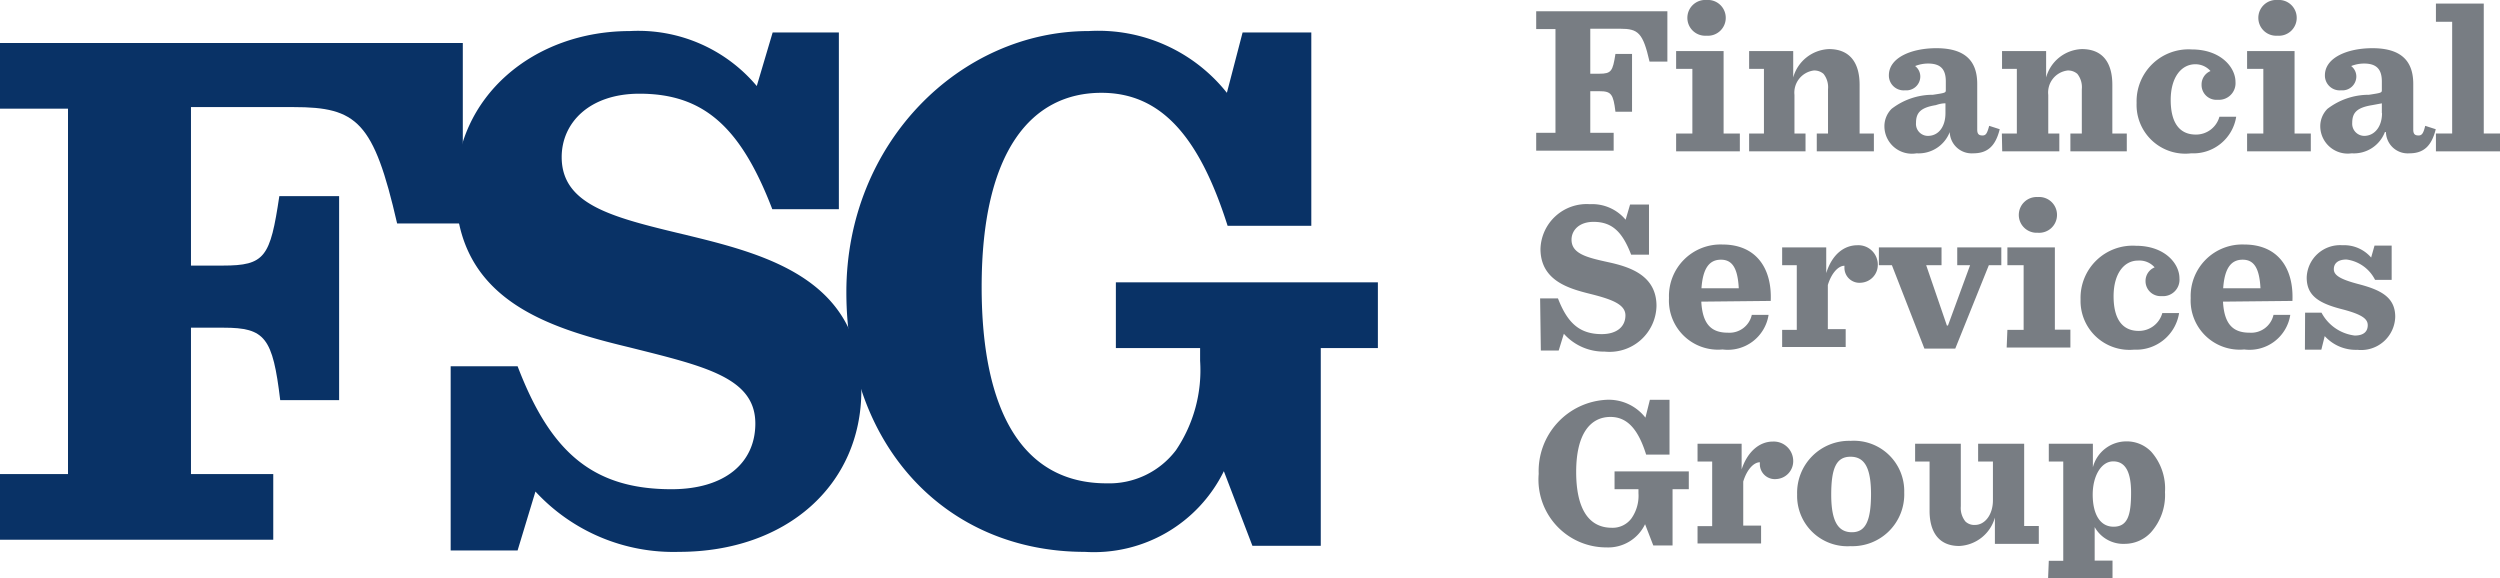
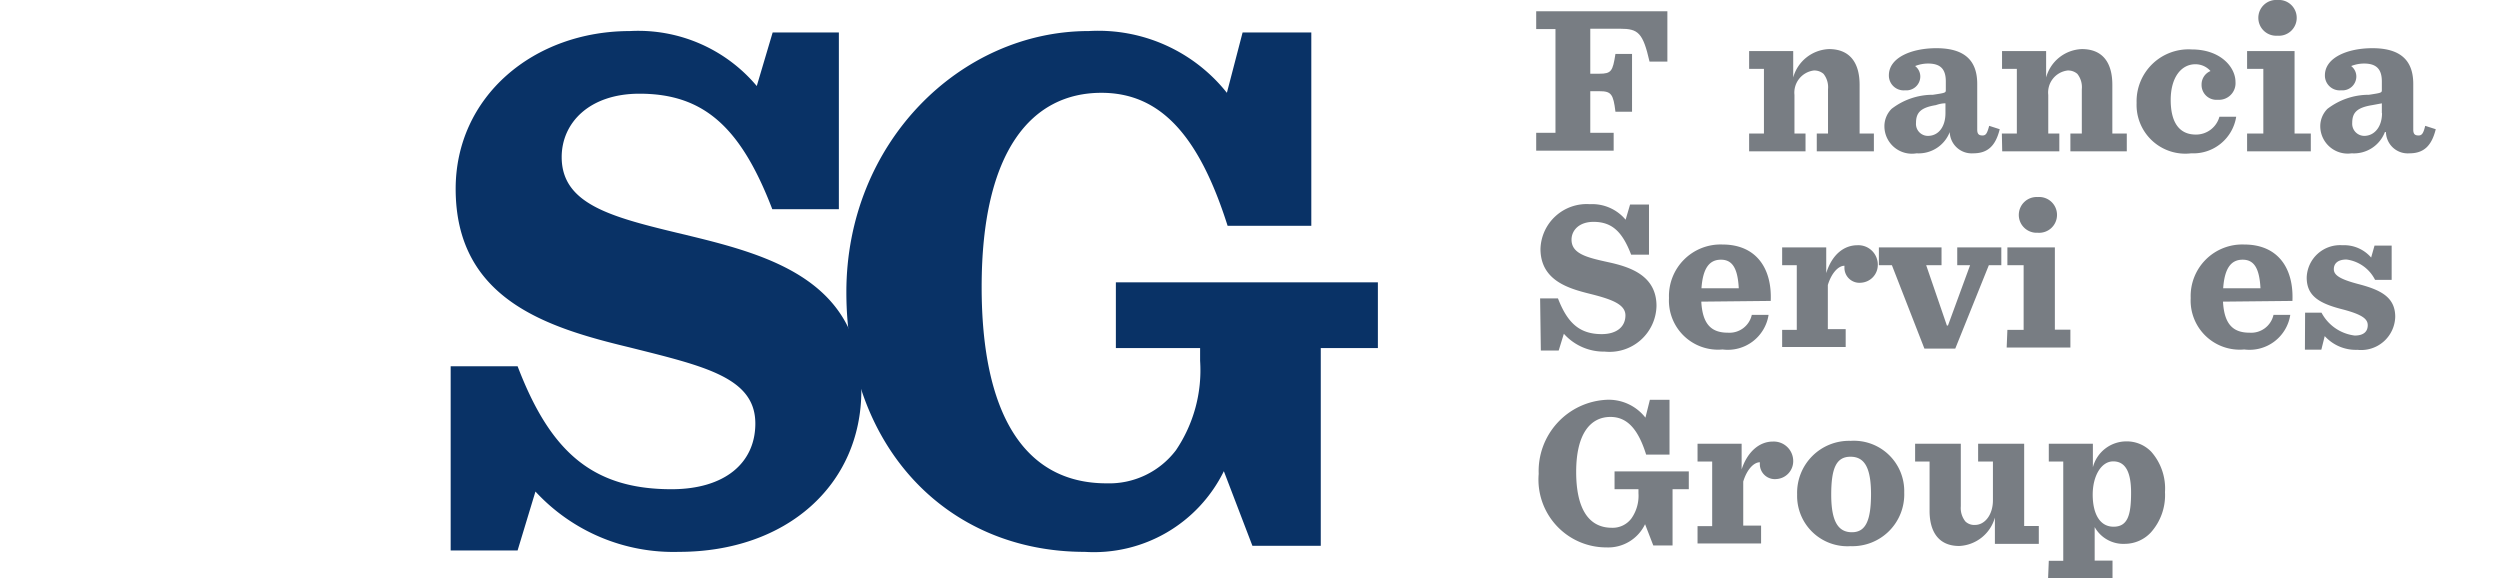
<svg xmlns="http://www.w3.org/2000/svg" viewBox="0 0 140.07 32.41">
  <defs>
    <style>.cls-1{fill:#787d83;}.cls-2{fill:#093266;}</style>
  </defs>
  <title>Asset 1</title>
  <g id="Layer_2" data-name="Layer 2">
    <g id="_1" data-name="1">
      <path class="cls-1" d="M86.07,7.44h1.08V1.63H86.07v-1h7.35V3.45h-1c-.37-1.62-.64-1.84-1.64-1.84H89.1V4.13h.51c.67,0,.75-.14.9-1.11h.93V6.26h-.93c-.12-1-.24-1.15-.9-1.15H89.1V7.44h1.31v1H86.07Z" />
-       <path class="cls-1" d="M93.91,7.48h.91V3.86h-.91v-1h2.66V7.48h.91v1H93.91ZM94.54,1a1,1,0,0,1,1.07-1,1,1,0,0,1,1.08,1,1,1,0,0,1-1.08,1A1,1,0,0,1,94.54,1Z" />
      <path class="cls-1" d="M98,7.48h.83V3.86H98v-1h2.47V4.34a2.17,2.17,0,0,1,2-1.59c1.21,0,1.72.81,1.72,2V7.48h.8v1h-3.2v-1h.63V5a1.2,1.2,0,0,0-.25-.86.78.78,0,0,0-.55-.19,1.25,1.25,0,0,0-1.08,1.37V7.48h.62v1H98Z" />
      <path class="cls-1" d="M105.58,7.1a1.38,1.38,0,0,1,.4-1,3.77,3.77,0,0,1,2.32-.79c.66-.1.72-.11.72-.25v-.5c0-.72-.33-1-1-1a2,2,0,0,0-.72.14.74.74,0,0,1,.29.62.78.78,0,0,1-.85.74.83.83,0,0,1-.91-.84c0-1,1.28-1.52,2.66-1.52,1.69,0,2.29.79,2.29,2V7.26c0,.27.11.33.3.33s.26-.13.37-.54l.59.19c-.23.93-.67,1.35-1.48,1.35a1.23,1.23,0,0,1-1.32-1.19h0a1.87,1.87,0,0,1-1.86,1.19A1.54,1.54,0,0,1,105.58,7.1ZM109,6.34V5.79c-.1,0-.24,0-.54.1-.85.14-1.11.42-1.11,1a.67.67,0,0,0,.74.72C108.65,7.57,109,7.06,109,6.34Z" />
      <path class="cls-1" d="M112.16,7.48H113V3.86h-.83v-1h2.47V4.34a2.16,2.16,0,0,1,2-1.59c1.21,0,1.71.81,1.71,2V7.48h.81v1H116v-1h.64V5a1.2,1.2,0,0,0-.25-.86.78.78,0,0,0-.55-.19,1.24,1.24,0,0,0-1.08,1.37V7.48h.62v1h-3.2Z" />
      <path class="cls-1" d="M119.71,5.77a2.91,2.91,0,0,1,3.09-3c1.62,0,2.45,1,2.45,1.82a.93.93,0,0,1-1,1,.83.83,0,0,1-.9-.85.81.81,0,0,1,.5-.76A1.12,1.12,0,0,0,123,3.6c-.79,0-1.38.74-1.38,2s.48,1.94,1.41,1.94a1.36,1.36,0,0,0,1.32-1h.94a2.43,2.43,0,0,1-2.52,2.05A2.73,2.73,0,0,1,119.71,5.77Z" />
      <path class="cls-1" d="M125.9,7.48h.91V3.86h-.91v-1h2.66V7.48h.91v1H125.9ZM126.53,1a1,1,0,0,1,1.07-1,1,1,0,0,1,1.08,1,1,1,0,0,1-1.08,1A1,1,0,0,1,126.53,1Z" />
      <path class="cls-1" d="M130,7.1a1.38,1.38,0,0,1,.4-1,3.81,3.81,0,0,1,2.33-.79c.65-.1.72-.11.72-.25v-.5c0-.72-.34-1-1-1a2,2,0,0,0-.72.14.74.74,0,0,1,.29.62.78.78,0,0,1-.85.74.83.83,0,0,1-.91-.84c0-1,1.28-1.52,2.66-1.52,1.69,0,2.29.79,2.29,2V7.26c0,.27.11.33.3.33s.27-.13.37-.54l.59.19c-.23.93-.67,1.35-1.47,1.35a1.22,1.22,0,0,1-1.32-1.19h-.06a1.86,1.86,0,0,1-1.86,1.19A1.54,1.54,0,0,1,130,7.1Zm3.45-.76V5.79l-.54.1c-.86.14-1.12.42-1.12,1a.68.68,0,0,0,.74.72C133.08,7.57,133.46,7.06,133.46,6.34Z" />
-       <path class="cls-1" d="M136.48,7.48h.91V1.22h-.91V.2h2.68V7.48h.91v1h-3.59Z" />
      <path class="cls-1" d="M86.29,16.72h1c.52,1.34,1.18,2,2.45,2,.85,0,1.33-.42,1.33-1.05s-.8-.91-2-1.21-2.76-.75-2.76-2.52a2.59,2.59,0,0,1,2.77-2.5,2.44,2.44,0,0,1,2,.87l.25-.85h1.06v2.81H91.39c-.5-1.31-1.09-1.84-2.11-1.84-.8,0-1.23.47-1.23,1,0,.79.87,1,2.06,1.26s2.7.73,2.7,2.45a2.63,2.63,0,0,1-2.9,2.56,3,3,0,0,1-2.29-1l-.29.94h-1Z" />
      <path class="cls-1" d="M95.32,16.9c.07,1.31.6,1.74,1.49,1.74a1.28,1.28,0,0,0,1.34-1h.94a2.31,2.31,0,0,1-2.58,1.94,2.75,2.75,0,0,1-3-2.88,2.89,2.89,0,0,1,3-3c1.89,0,2.78,1.34,2.7,3.16Zm0-.75h2.1c-.06-1.14-.37-1.6-1-1.6S95.41,15,95.33,16.15Z" />
      <path class="cls-1" d="M99.85,18.48h.82V14.86h-.82v-1h2.47v1.44c.33-1.05,1-1.56,1.75-1.56a1.09,1.09,0,0,1,1.14,1.1,1,1,0,0,1-.94,1,.84.84,0,0,1-.93-.85s0-.06,0-.1c-.33,0-.72.39-.93,1.08v2.47h1v1H99.85Z" />
      <path class="cls-1" d="M106,14.86h-.73v-1h3.51v1h-.86l1.16,3.38h.06l1.24-3.38h-.72v-1h2.47v1h-.7l-1.88,4.67h-1.73Z" />
      <path class="cls-1" d="M112.47,18.48h.91V14.86h-.91v-1h2.66v4.61H116v1h-3.57Zm.64-6.44a1,1,0,0,1,1.06-1,1,1,0,0,1,1.08,1,1,1,0,0,1-1.08,1A1,1,0,0,1,113.11,12Z" />
-       <path class="cls-1" d="M116.57,16.77a2.92,2.92,0,0,1,3.1-3c1.62,0,2.44,1,2.44,1.82a.92.92,0,0,1-1,1,.84.84,0,0,1-.9-.85.82.82,0,0,1,.51-.76,1.13,1.13,0,0,0-.93-.38c-.79,0-1.37.74-1.37,2s.48,1.94,1.41,1.94a1.36,1.36,0,0,0,1.32-1h.94a2.43,2.43,0,0,1-2.52,2.05A2.74,2.74,0,0,1,116.57,16.77Z" />
      <path class="cls-1" d="M124.55,16.9c.07,1.31.6,1.74,1.49,1.74a1.28,1.28,0,0,0,1.34-1h.94a2.31,2.31,0,0,1-2.58,1.94,2.75,2.75,0,0,1-3-2.88,2.89,2.89,0,0,1,3-3c1.9,0,2.78,1.34,2.7,3.16Zm0-.75h2.1c-.06-1.14-.37-1.6-1-1.6S124.64,15,124.56,16.15Z" />
      <path class="cls-1" d="M129.15,17.52h.92a2.44,2.44,0,0,0,1.86,1.28c.51,0,.73-.23.73-.58s-.31-.6-1.42-.89c-1.35-.34-2-.78-2-1.78a1.87,1.87,0,0,1,2-1.81,2,2,0,0,1,1.61.69l.19-.67H134v1.92h-.93a2.1,2.1,0,0,0-1.6-1.14c-.47,0-.71.21-.71.54s.32.56,1.39.84c1.22.32,2.05.72,2.05,1.83a1.91,1.91,0,0,1-2.12,1.85,2.35,2.35,0,0,1-1.83-.77l-.19.76h-.92Z" />
      <path class="cls-1" d="M90,30.67a3.8,3.8,0,0,1-3.79-4.12A4,4,0,0,1,90,22.4a2.61,2.61,0,0,1,2.19,1l.25-1h1.1v3.07H92.23c-.45-1.44-1.07-2.11-2-2.11-1.1,0-1.92.91-1.92,3.08,0,2,.66,3.13,2,3.13a1.31,1.31,0,0,0,1.1-.53,2.21,2.21,0,0,0,.39-1.41v-.22H90.46v-1h4.16v1h-.91v3.15H92.63l-.46-1.19A2.29,2.29,0,0,1,90,30.67Z" />
      <path class="cls-1" d="M95.11,29.48h.82V25.86h-.82v-1h2.47v1.44c.33-1,1-1.56,1.75-1.56a1.09,1.09,0,0,1,1.14,1.1,1,1,0,0,1-.94,1A.84.84,0,0,1,98.6,26s0-.06,0-.1c-.33,0-.72.39-.93,1.08v2.47h1v1H95.11Z" />
      <path class="cls-1" d="M100.69,27.7a2.91,2.91,0,0,1,3-3,2.82,2.82,0,0,1,3,2.9,2.9,2.9,0,0,1-3,3A2.82,2.82,0,0,1,100.69,27.7Zm4.14,0c0-1.51-.37-2.11-1.15-2.11s-1.08.61-1.08,2.12.39,2.11,1.16,2.11S104.83,29.17,104.83,27.66Z" />
      <path class="cls-1" d="M108.11,28.62V25.86h-.81v-1h2.56v3.51a1.2,1.2,0,0,0,.26.85.71.71,0,0,0,.54.19c.54,0,1-.56,1-1.38V25.86h-.83v-1h2.58v4.61h.82v1h-2.46V29a2.18,2.18,0,0,1-2,1.59C108.6,30.59,108.11,29.77,108.11,28.62Z" />
      <path class="cls-1" d="M114.79,31.42h.81V25.86h-.81v-1h2.47v1.32a1.94,1.94,0,0,1,1.87-1.45,1.9,1.9,0,0,1,1.4.58,3.11,3.11,0,0,1,.77,2.26,3.13,3.13,0,0,1-.79,2.26,2,2,0,0,1-1.45.64,1.84,1.84,0,0,1-1.7-.94v1.88h1v1h-3.61Zm4.61-3.82c0-1.16-.32-1.75-1-1.75s-1.15.83-1.15,1.86.37,1.8,1.17,1.8S119.4,28.84,119.4,27.6Z" />
-       <path class="cls-2" d="M0,26.56H3.81V6.09H0V2.41H25.93V12.52H22.25C20.94,6.81,20,6,16.45,6H10.7v8.88h1.78c2.37,0,2.66-.47,3.17-3.89H19V22.42h-3.3c-.42-3.51-.85-4.06-3.17-4.06H10.7v8.2h4.61v3.68H0Z" />
      <path class="cls-2" d="M25.25,20.52H29c1.81,4.73,4.14,6.89,8.62,6.89,3,0,4.7-1.48,4.7-3.68,0-2.58-2.84-3.21-7.06-4.27-4.57-1.1-9.73-2.67-9.73-8.88,0-5.16,4.35-8.84,9.77-8.84a8.67,8.67,0,0,1,7.1,3.08l.89-3H47v9.9H43.27c-1.77-4.61-3.85-6.47-7.44-6.47C33,5.25,31.47,6.9,31.47,8.8c0,2.79,3.09,3.43,7.28,4.44,4.52,1.1,9.51,2.58,9.51,8.63,0,5.29-4.18,9.05-10.23,9.05A10.52,10.52,0,0,1,30,27.54l-1,3.3H25.25Z" />
      <path class="cls-2" d="M60.78,30.92C53,30.92,47.42,25,47.42,16.37,47.42,8,53.8,1.74,61,1.74A9.2,9.2,0,0,1,68.74,5.2l.88-3.38h3.85V12.65H68.78C67.17,7.57,65,5.2,61.71,5.2,57.82,5.2,55,8.42,55,16.08c0,7,2.32,11,7,11a4.69,4.69,0,0,0,3.89-1.86,8,8,0,0,0,1.35-5V19.5H62.52V15.82H77.2V19.5H74V30.58H70.17l-1.6-4.18A8.11,8.11,0,0,1,60.78,30.92Z" />
    </g>
  </g>
</svg>